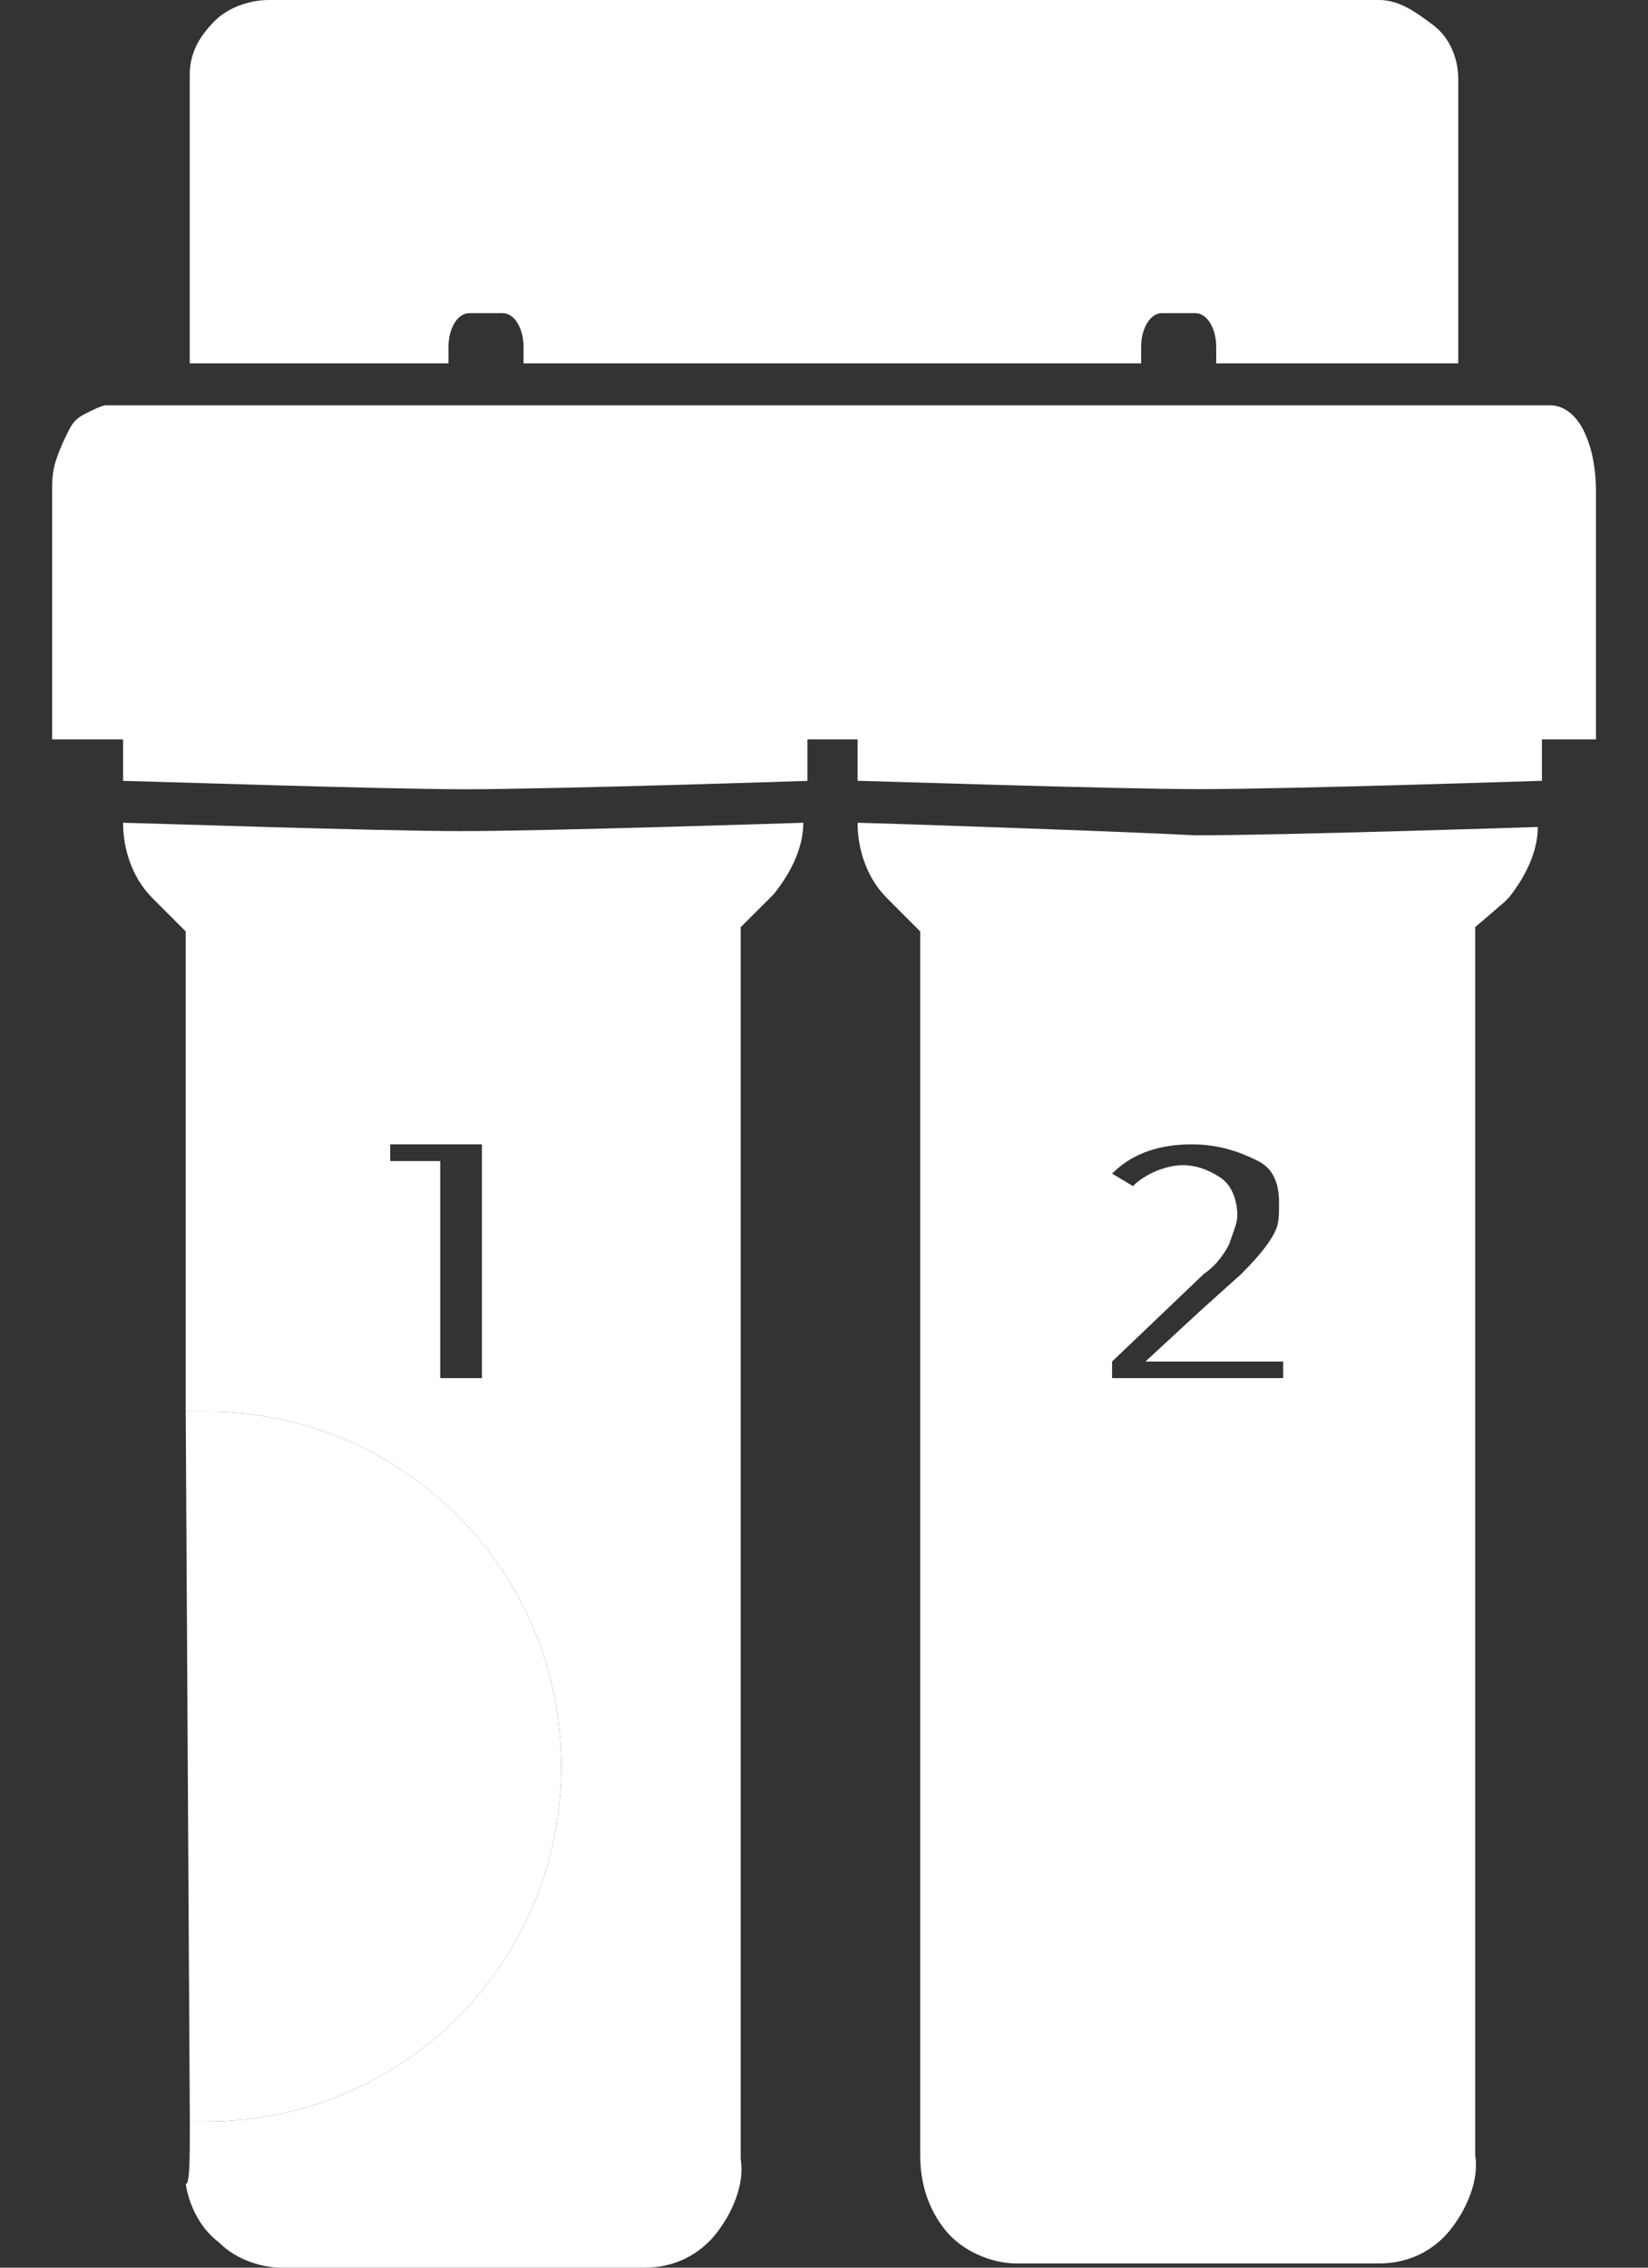
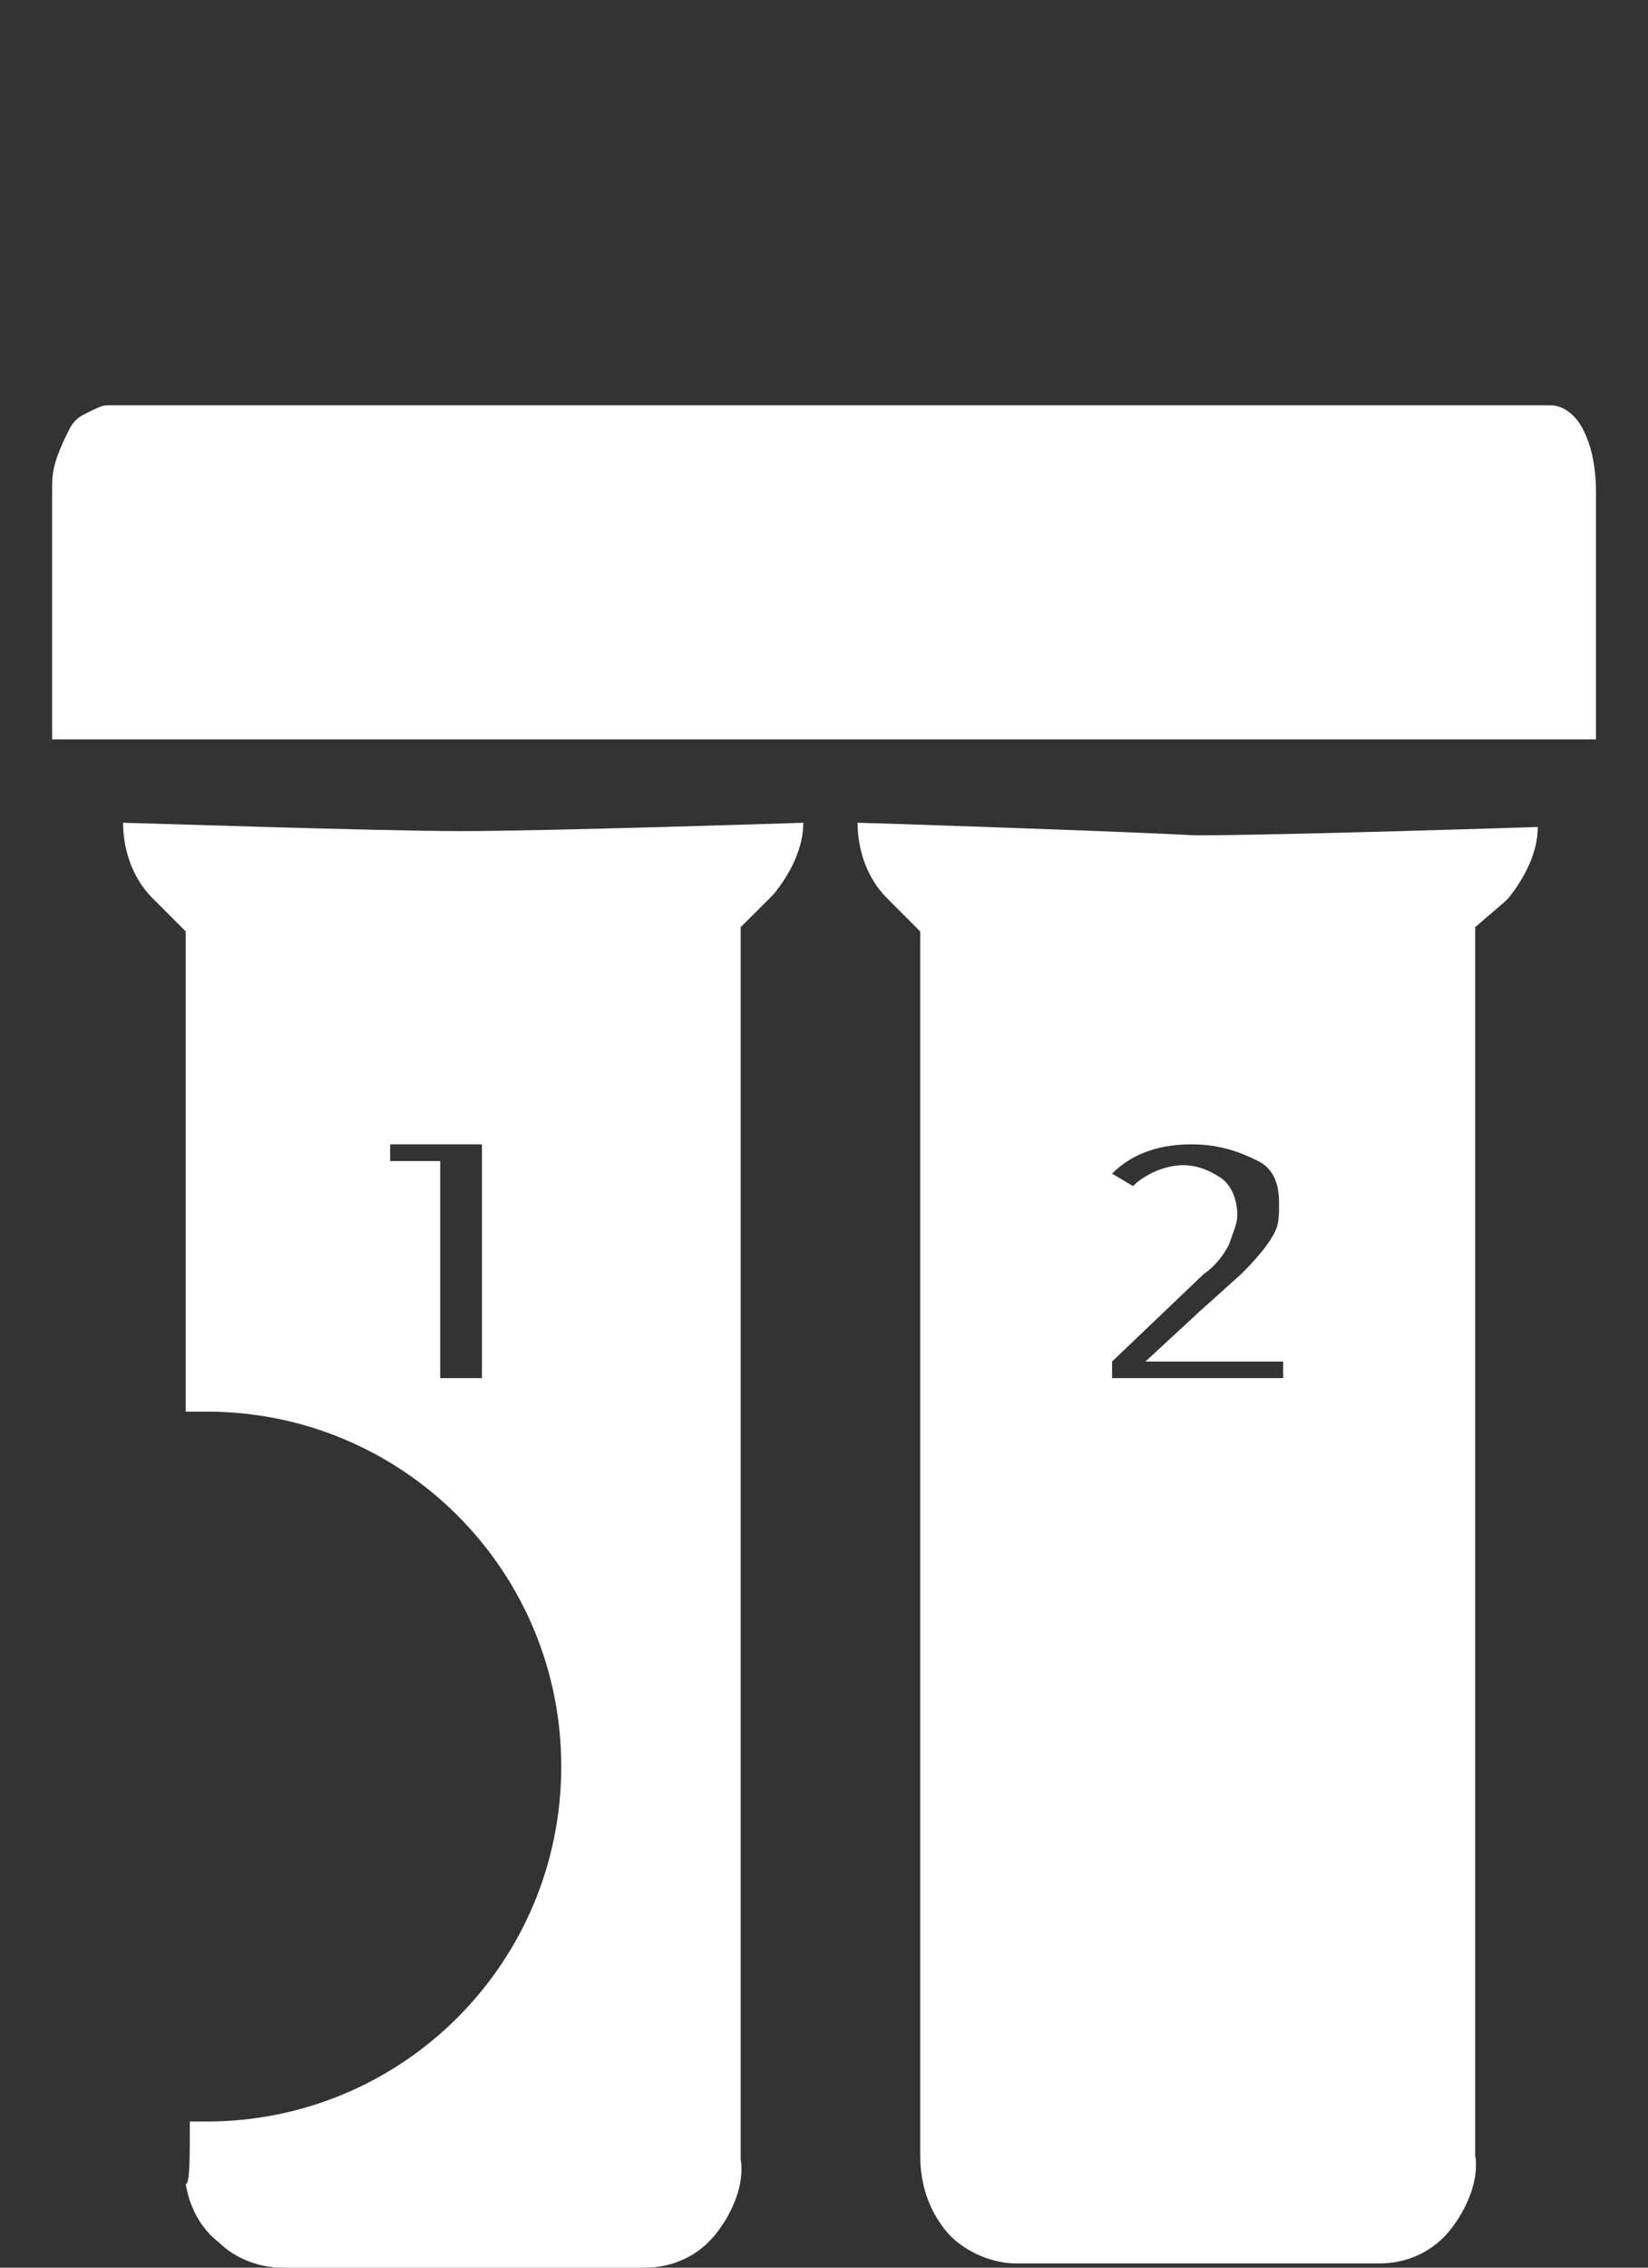
<svg xmlns="http://www.w3.org/2000/svg" width="16" height="22" viewBox="0 0 16 22" fill="none">
  <rect x="0" y="0" width="16" height="22" fill="#333333" stroke="none" />
  <g id="Group 4867">
    <path id="Vector" d="M1.032 3.932H15.05C15.171 3.932 15.293 4.013 15.374 4.175C15.455 4.337 15.495 4.539 15.495 4.782V7.173H0.506V4.782C0.506 4.661 0.506 4.58 0.546 4.458C0.587 4.337 0.627 4.256 0.668 4.175C0.708 4.094 0.749 4.053 0.83 4.013C0.911 3.972 0.992 3.932 1.032 3.932Z" fill="white" />
-     <path id="Vector_2" d="M14.158 0.77C14.158 0.567 14.076 0.365 13.914 0.243C13.752 0.122 13.59 0 13.388 0H2.612C2.409 0 2.206 0.081 2.085 0.203C1.923 0.365 1.842 0.527 1.842 0.729V3.525H4.354V3.362C4.354 3.2 4.435 3.038 4.556 3.038H4.88C5.002 3.038 5.083 3.2 5.083 3.362V3.525H11.079V3.362C11.079 3.2 11.159 3.038 11.281 3.038H11.605C11.727 3.038 11.808 3.2 11.808 3.362V3.525H14.158V0.77Z" fill="white" />
    <g id="Vector_3">
      <path d="M1.195 7.982C1.195 8.226 1.276 8.509 1.479 8.712L1.803 9.036V13.695C1.884 13.695 1.925 13.695 2.006 13.695C3.91 13.695 5.449 15.234 5.449 17.138C5.449 19.042 3.91 20.582 2.006 20.582C1.965 20.582 1.925 20.582 1.843 20.582C1.843 20.946 1.843 21.189 1.803 21.189C1.843 21.432 1.965 21.635 2.127 21.756C2.289 21.919 2.532 22 2.735 22H6.259C6.543 22 6.786 21.878 6.948 21.675C7.11 21.473 7.232 21.189 7.191 20.946V8.995L7.475 8.712L7.515 8.671C7.677 8.469 7.799 8.226 7.799 7.982C7.799 7.982 5.328 8.063 4.477 8.063C3.667 8.063 1.276 7.982 1.195 7.982ZM4.679 13.37H4.274V11.547V11.264H3.991H3.788V11.102H4.679V13.37Z" fill="white" />
-       <path d="M2.006 13.695H1.803L1.843 20.582H2.006C3.91 20.582 5.449 19.042 5.449 17.138C5.449 15.234 3.91 13.695 2.006 13.695Z" fill="white" />
    </g>
-     <path id="Vector_4" d="M1.195 5.672V7.576C1.317 7.576 3.707 7.657 4.517 7.657C5.368 7.657 7.839 7.576 7.839 7.576V5.672H1.195Z" fill="white" />
-     <path id="Vector_5" d="M8.326 5.671V7.575C8.407 7.575 10.838 7.656 11.648 7.656C12.499 7.656 14.97 7.575 14.97 7.575V5.631L8.326 5.671Z" fill="white" />
    <path id="Vector_6" d="M8.326 7.982C8.326 8.226 8.407 8.509 8.61 8.712L8.934 9.036V20.906C8.934 21.189 9.015 21.432 9.177 21.635C9.339 21.837 9.623 21.959 9.866 21.959H13.39C13.674 21.959 13.917 21.837 14.079 21.635C14.241 21.432 14.363 21.149 14.322 20.906V8.995L14.605 8.752L14.646 8.712C14.808 8.509 14.93 8.266 14.93 8.023C14.93 8.023 12.458 8.104 11.608 8.104C10.838 8.063 8.407 7.982 8.326 7.982ZM12.418 11.669C12.418 11.791 12.418 11.872 12.377 11.953C12.337 12.034 12.256 12.155 12.053 12.358L11.648 12.722L11.121 13.209H11.81H12.458V13.37H10.797V13.209L11.689 12.358C11.81 12.277 11.891 12.155 11.932 12.074C11.972 11.953 12.013 11.872 12.013 11.791C12.013 11.669 11.972 11.507 11.851 11.426C11.729 11.345 11.608 11.304 11.486 11.304C11.324 11.304 11.121 11.385 11 11.507L10.797 11.386C10.959 11.223 11.202 11.102 11.567 11.102C11.851 11.102 12.053 11.183 12.215 11.264C12.377 11.345 12.418 11.507 12.418 11.669Z" fill="white" />
  </g>
</svg>